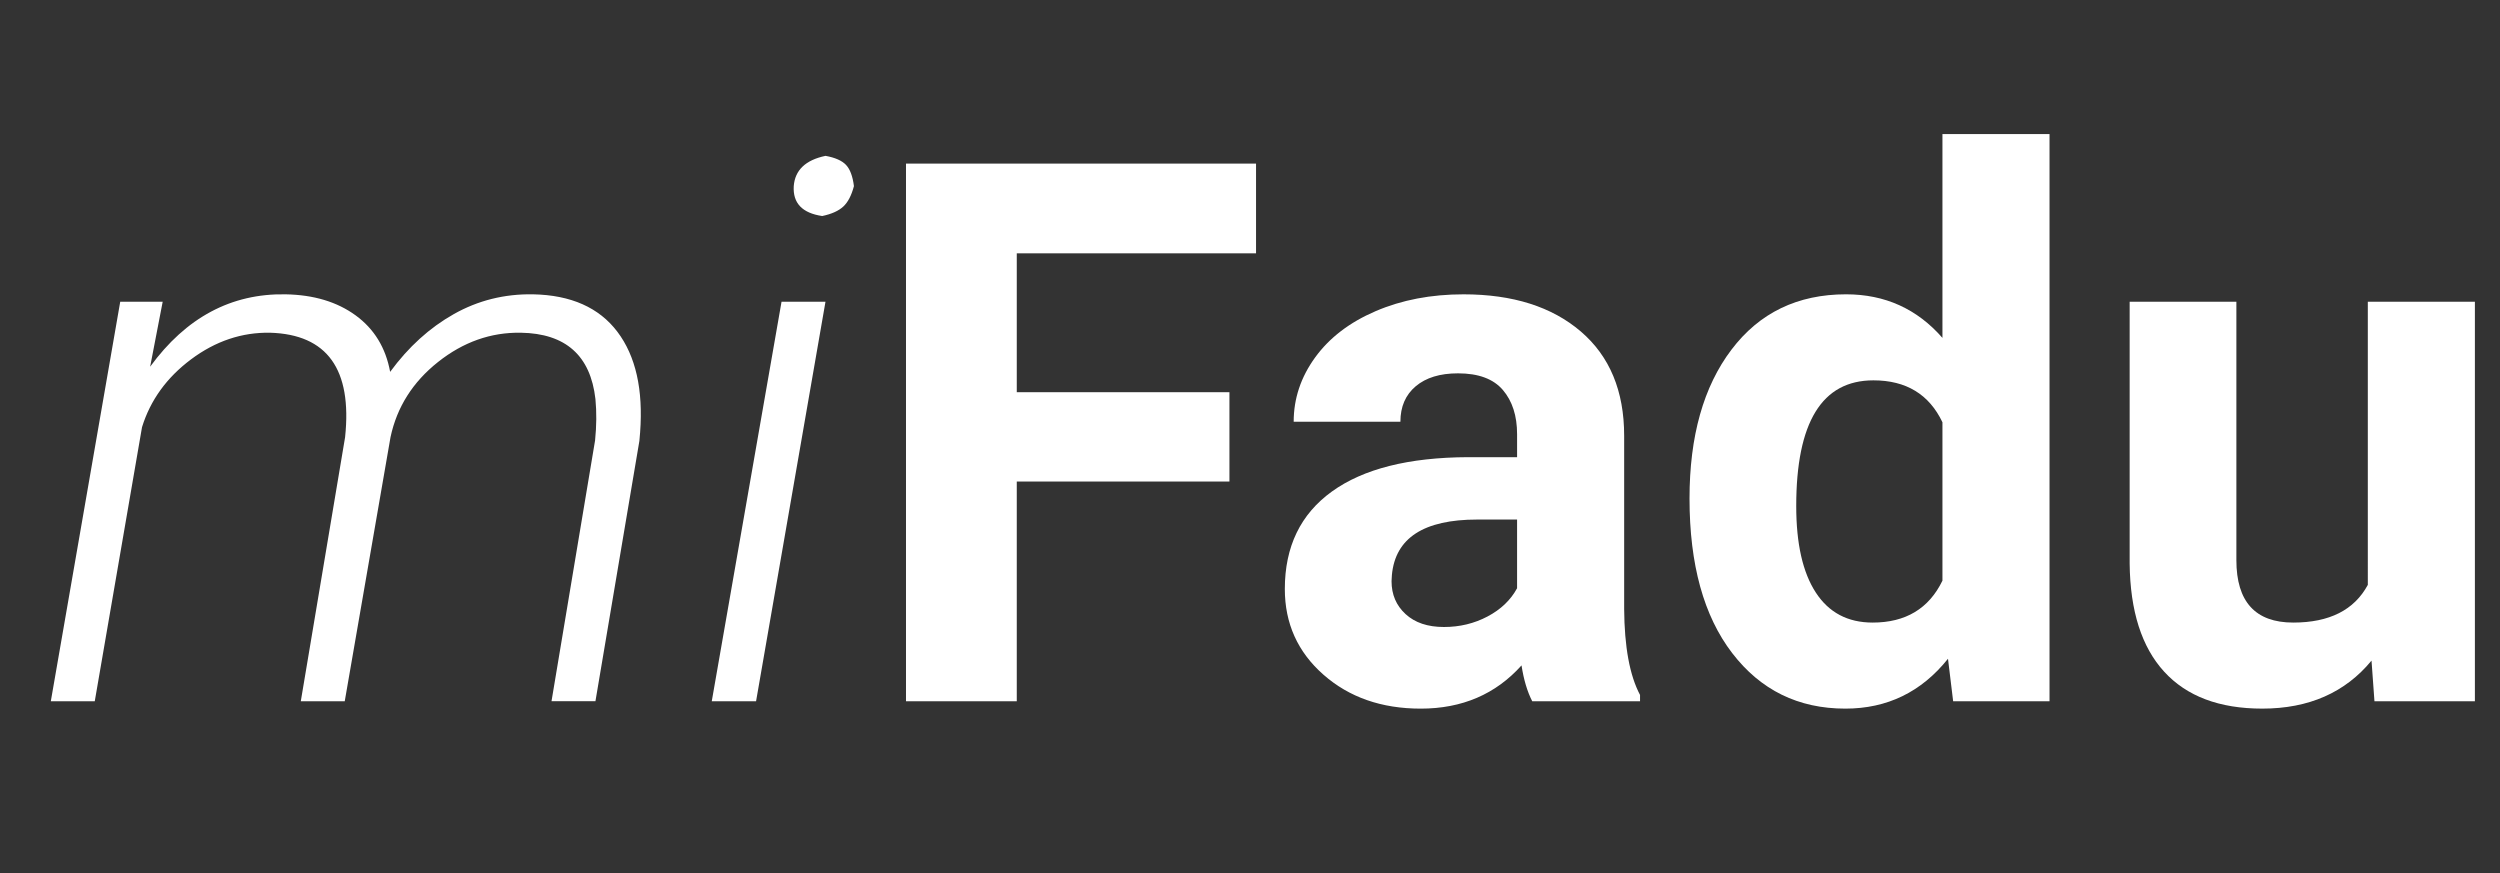
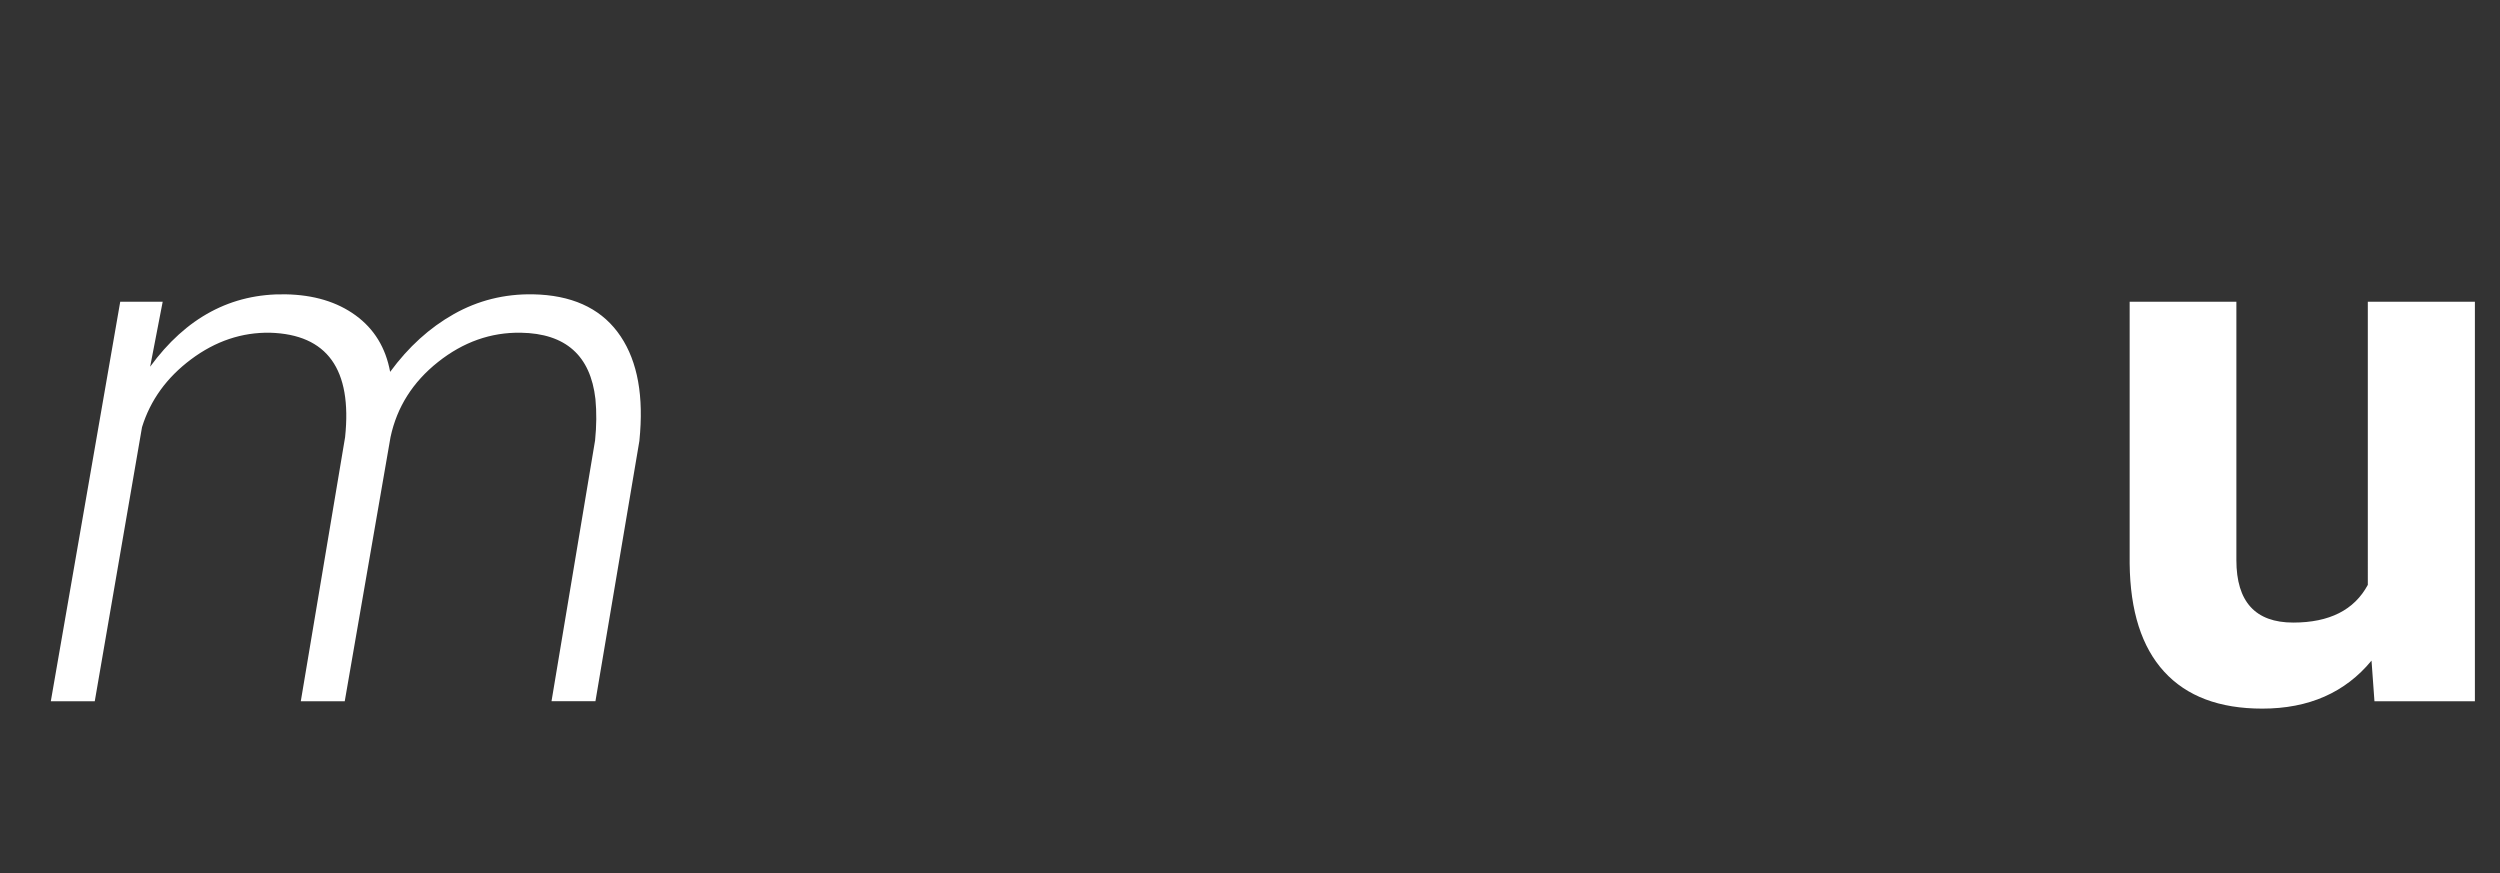
<svg xmlns="http://www.w3.org/2000/svg" version="1.1" id="Capa_1" x="0px" y="0px" width="171.75px" height="60px" viewBox="0 0 171.75 60" enable-background="new 0 0 171.75 60" xml:space="preserve">
  <rect x="0" y="0" width="171.75" height="60" fill="#333333" stroke="none" />
  <g>
    <g>
      <path fill="#FFFFFF" d="M11.177,20.727l-0.862,4.465c2.469-3.382,5.572-5.04,9.31-4.972c1.928,0.035,3.53,0.516,4.807,1.446    c1.276,0.93,2.067,2.224,2.371,3.881c1.251-1.708,2.71-3.032,4.376-3.97c1.665-0.938,3.479-1.391,5.441-1.357    c2.604,0.051,4.537,0.91,5.796,2.575s1.779,3.97,1.56,6.912l-0.05,0.583l-3.019,17.884h-3.018l2.993-17.917    c0.101-0.997,0.11-1.942,0.025-2.838c-0.338-2.99-2.046-4.511-5.124-4.561c-2.063-0.034-3.961,0.638-5.694,2.015    c-1.734,1.377-2.82,3.096-3.26,5.157l-3.145,18.145h-3.019l3.044-18.145c0.49-4.663-1.227-7.053-5.15-7.172    c-1.945-0.034-3.754,0.575-5.428,1.825s-2.799,2.804-3.374,4.663L6.51,48.175H3.491L8.26,20.727H11.177L11.177,20.727z" />
-       <path fill="#FFFFFF" d="M51.942,48.175h-3.044l4.794-27.448h3.019L51.942,48.175z M54.53,12.787    c0.084-1.099,0.812-1.792,2.182-2.08c0.659,0.119,1.128,0.326,1.408,0.621c0.279,0.296,0.461,0.783,0.545,1.458    c-0.169,0.644-0.414,1.113-0.735,1.408c-0.322,0.296-0.804,0.512-1.446,0.647C55.113,14.639,54.462,13.954,54.53,12.787z" />
-       <path fill="#FFFFFF" d="M84.462,33.081h-14.61v15.094h-7.61V11.24h24.048v6.164H69.852v9.539h14.61V33.081L84.462,33.081z" />
-       <path fill="#FFFFFF" d="M105.264,48.175c-0.339-0.659-0.584-1.479-0.735-2.462c-1.776,1.98-4.084,2.97-6.925,2.97    c-2.689,0-4.918-0.778-6.685-2.334s-2.651-3.518-2.651-5.886c0-2.908,1.078-5.141,3.235-6.697    c2.156-1.556,5.271-2.342,9.347-2.359h3.374v-1.573c0-1.269-0.326-2.283-0.978-3.044c-0.65-0.761-1.678-1.142-3.082-1.142    c-1.233,0-2.202,0.296-2.904,0.888c-0.701,0.592-1.052,1.404-1.052,2.436h-7.332c0-1.589,0.491-3.061,1.472-4.414    s2.367-2.414,4.16-3.183c1.793-0.77,3.806-1.155,6.037-1.155c3.383,0,6.067,0.851,8.054,2.55c1.987,1.7,2.981,4.088,2.981,7.166    v11.896c0.017,2.604,0.38,4.575,1.091,5.911v0.432H105.264z M99.2,43.075c1.082,0,2.08-0.24,2.994-0.723    c0.913-0.482,1.589-1.129,2.029-1.94v-4.719h-2.74c-3.669,0-5.624,1.269-5.86,3.806l-0.024,0.432c0,0.913,0.32,1.666,0.963,2.257    C97.205,42.78,98.085,43.075,99.2,43.075z" />
-       <path fill="#FFFFFF" d="M116.07,34.248c0-4.278,0.959-7.687,2.879-10.223c1.919-2.537,4.544-3.806,7.876-3.806    c2.672,0,4.88,0.999,6.621,2.994V9.211h7.356v38.964h-6.621l-0.354-2.918c-1.826,2.284-4.178,3.426-7.053,3.426    c-3.23,0-5.822-1.272-7.774-3.818C117.047,42.319,116.07,38.78,116.07,34.248z M123.401,34.77c0,2.583,0.447,4.561,1.344,5.937    c0.896,1.377,2.198,2.064,3.906,2.064c2.267,0,3.864-0.96,4.795-2.88V29.01c-0.914-1.919-2.494-2.88-4.744-2.88    C125.167,26.13,123.401,29.011,123.401,34.77z" />
      <path fill="#FFFFFF" d="M162.923,45.384c-1.811,2.199-4.313,3.298-7.509,3.298c-2.942,0-5.188-0.846-6.735-2.537    c-1.548-1.69-2.338-4.168-2.372-7.433V20.727h7.332v17.752c0,2.86,1.303,4.292,3.907,4.292c2.484,0,4.193-0.864,5.123-2.59V20.727    h7.356v27.448h-6.9L162.923,45.384z" />
    </g>
  </g>
</svg>